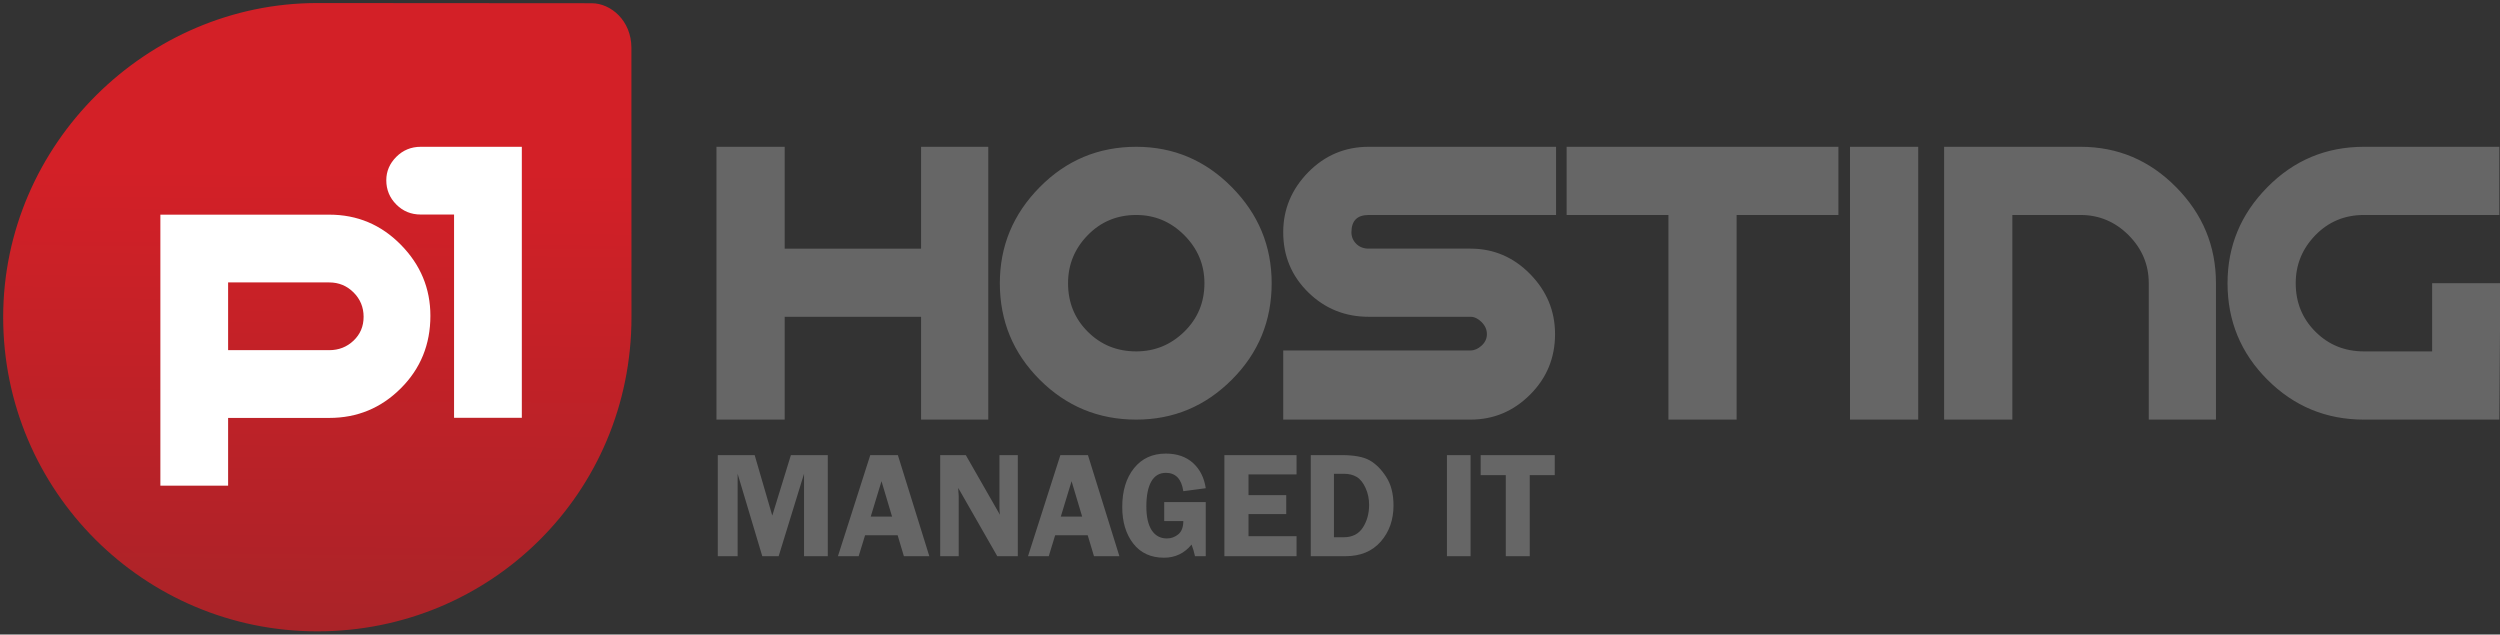
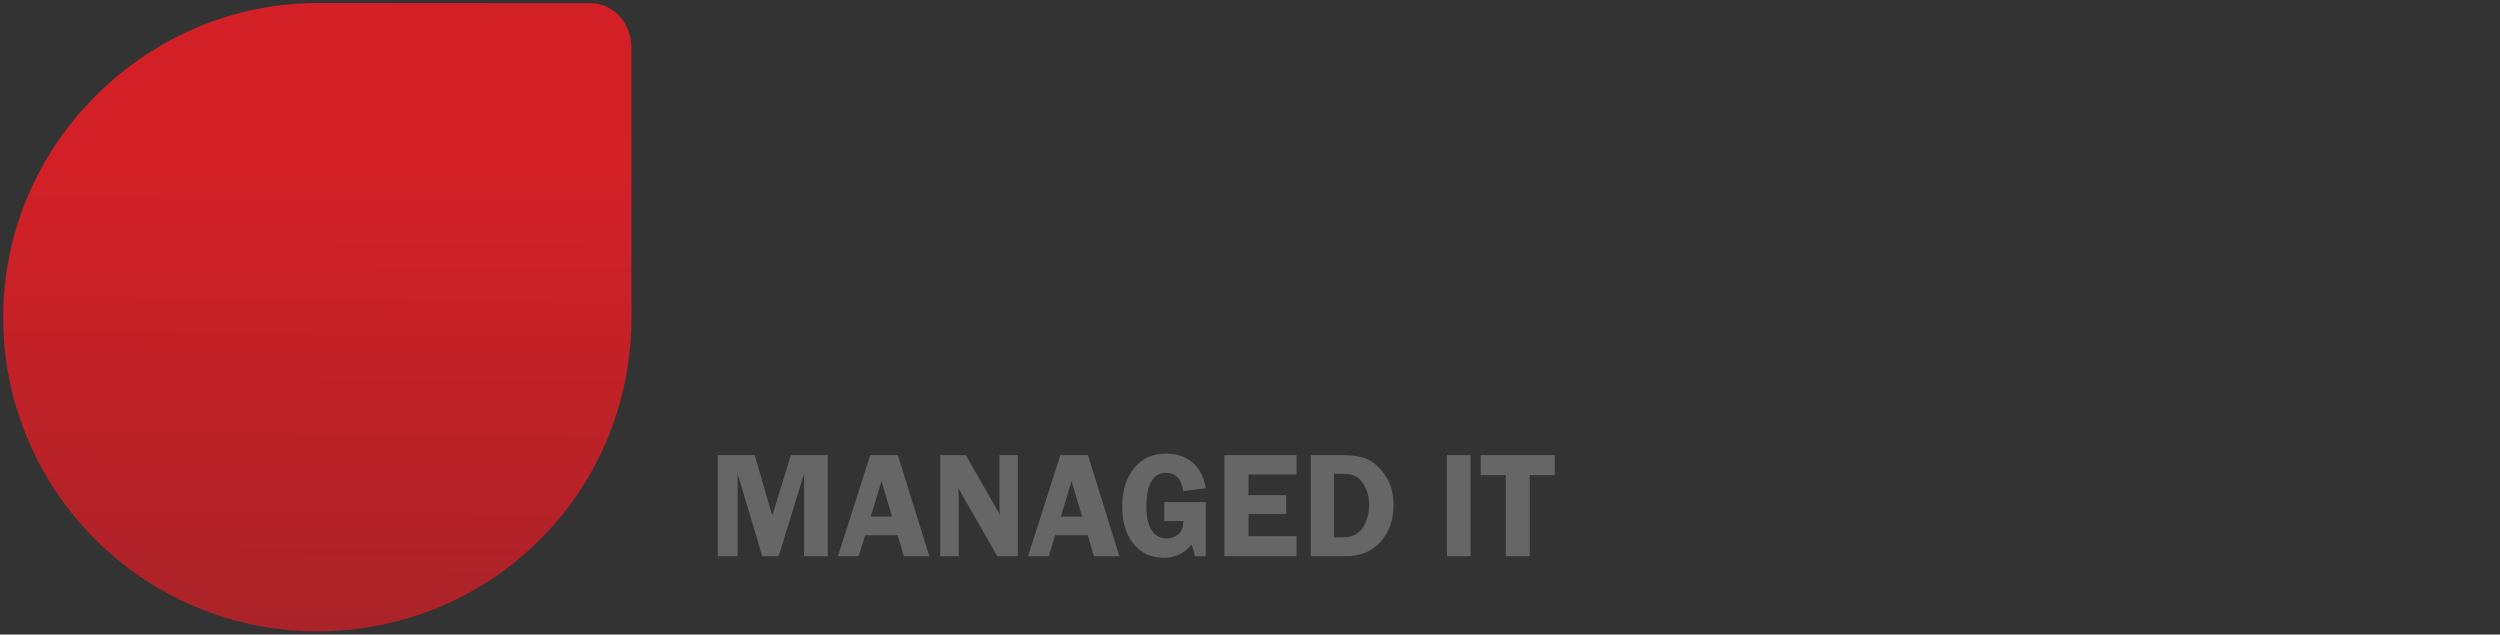
<svg xmlns="http://www.w3.org/2000/svg" xml:space="preserve" width="788px" height="200px" version="1.1" style="shape-rendering:geometricPrecision; text-rendering:geometricPrecision; image-rendering:optimizeQuality; fill-rule:evenodd; clip-rule:evenodd" viewBox="0 0 788 200">
  <rect x="0" y="0" width="788" height="200" fill="#333333" stroke="none" />
  <defs>
    <style type="text/css">
   
    .fil1 {fill:#666666;fill-rule:nonzero}
    .fil2 {fill:white;fill-rule:nonzero}
    .fil0 {fill:url(#id0)}
   
  </style>
    <linearGradient id="id0" gradientUnits="userSpaceOnUse" x1="101.06" y1="53.76" x2="100.01" y2="199.01">
      <stop offset="0" style="stop-opacity:1; stop-color:#D32027" />
      <stop offset="1" style="stop-opacity:1; stop-color:#AA2328" />
    </linearGradient>
  </defs>
  <g id="Ebene_x0020_1">
    <path class="fil0" d="M100.02 0.96l86.5 0.06c5.93,0 12.5,5.4 12.5,14.08l0.02 84.88c0,55.38 -44.35,99.02 -99.02,99.02 -54.68,0 -99.02,-44.34 -99.02,-99.02 0,-54.68 45.4,-99.05 99.02,-99.02z" />
-     <path class="fil1" d="M247.33 78.37l42.99 0 0 -32.1 21.18 0 0 85.99 -21.18 0 0 -32.41 -42.99 0 0 32.41 -21.5 0 0 -85.99 21.5 0 0 32.1zm110.82 -32.1c11.7,0 21.75,4.24 30.12,12.72 8.38,8.47 12.56,18.56 12.56,30.27 0,11.91 -4.18,22.05 -12.56,30.42 -8.37,8.38 -18.42,12.58 -30.12,12.58 -11.91,0 -22.05,-4.2 -30.43,-12.58 -8.37,-8.37 -12.57,-18.51 -12.57,-30.42 0,-11.71 4.2,-21.8 12.57,-30.27 8.38,-8.48 18.52,-12.72 30.43,-12.72zm0 21.49c-6.06,0 -11.16,2.12 -15.29,6.36 -4.15,4.25 -6.21,9.3 -6.21,15.14 0,6.06 2.06,11.16 6.21,15.29 4.13,4.14 9.23,6.21 15.29,6.21 5.84,0 10.89,-2.07 15.13,-6.21 4.23,-4.13 6.36,-9.23 6.36,-15.29 0,-5.84 -2.13,-10.89 -6.36,-15.14 -4.24,-4.24 -9.29,-6.36 -15.13,-6.36zm73.27 32.09c-7.46,0 -13.82,-2.56 -19.07,-7.71 -5.24,-5.14 -7.88,-11.45 -7.88,-18.93 0,-7.26 2.64,-13.57 7.88,-18.92 5.25,-5.34 11.61,-8.02 19.07,-8.02l59.05 0 0 21.49 -59.05 0c-3.63,0 -5.45,1.82 -5.45,5.45 0,1.41 0.5,2.63 1.52,3.65 1,0.99 2.31,1.51 3.93,1.51l32.09 0c7.27,0 13.53,2.67 18.78,8.01 5.25,5.36 7.86,11.66 7.86,18.93 0,7.46 -2.61,13.83 -7.86,19.07 -5.25,5.25 -11.51,7.88 -18.78,7.88l-59.04 0 0 -21.8 59.04 0c1.21,0 2.38,-0.5 3.49,-1.52 1.1,-1.01 1.67,-2.21 1.67,-3.63 0,-1.41 -0.57,-2.68 -1.67,-3.79 -1.11,-1.1 -2.28,-1.67 -3.49,-1.67l-32.09 0zm115.96 -32.09l0 64.5 -21.49 0 0 -64.5 -32.09 0 0 -21.49 85.67 0 0 21.49 -32.09 0zm35.74 -21.49l21.5 0 0 85.99 -21.5 0 0 -85.99zm72.67 21.49l-21.5 0 0 64.5 -21.5 0 0 -85.99 43 0c11.71,0 21.75,4.24 30.12,12.72 8.38,8.47 12.56,18.56 12.56,30.27l0 43 -21.18 0 0 -43c0,-5.84 -2.13,-10.89 -6.36,-15.14 -4.25,-4.24 -9.3,-6.36 -15.14,-6.36zm132.32 21.5l-0.32 43 -42.68 0c-11.9,0 -22.05,-4.2 -30.42,-12.58 -8.38,-8.37 -12.57,-18.51 -12.57,-30.42 0,-11.71 4.19,-21.8 12.57,-30.27 8.37,-8.48 18.52,-12.72 30.42,-12.72l42.68 0 0 21.49 -42.68 0c-6.06,0 -11.15,2.12 -15.29,6.36 -4.14,4.25 -6.21,9.3 -6.21,15.14 0,6.06 2.07,11.16 6.21,15.29 4.14,4.14 9.23,6.21 15.29,6.21l21.5 0 0 -21.5 21.5 0z" />
-     <path class="fil2" d="M132.6 67.62c-3.01,0 -5.58,-1.04 -7.68,-3.16 -2.1,-2.1 -3.16,-4.66 -3.16,-7.65 0,-2.82 1.06,-5.28 3.16,-7.38 2.1,-2.1 4.67,-3.16 7.68,-3.16l31.88 0 0 85.42 -21.36 0 0 -64.07 -10.52 0zm-60.7 21.4l0 21.35 31.88 0c3.01,0 5.57,-1.01 7.67,-3.01 2.1,-2 3.16,-4.5 3.16,-7.51 0,-3.01 -1.06,-5.57 -3.16,-7.67 -2.1,-2.1 -4.66,-3.16 -7.67,-3.16l-31.88 0zm0 42.71l0 21.36 -21.35 0 0 -85.43c8.81,0 17.65,0 26.46,0 8.82,0 17.75,0 26.77,0 8.83,0 16.34,3.16 22.56,9.48 6.22,6.32 9.32,13.78 9.32,22.41 0,9.02 -3.1,16.65 -9.32,22.85 -6.22,6.22 -13.73,9.33 -22.56,9.33l-31.88 0z" />
    <path class="fil1" d="M240.27 175.31l-7.77 -25.98 0 25.98 -6.25 0 0 -31.86 11.62 0 5.55 19.07 5.87 -19.07 11.63 0 0 31.86 -7.49 0 0 -25.98 -8 25.98 -5.16 0zm42.74 -31.86l9.91 31.86 -8.02 0 -1.96 -6.59 -10.27 0 -2.02 6.59 -6.53 0 10.19 -31.86 8.7 0zm-8.56 19.39l6.73 0 -3.33 -11.16 -3.4 11.16zm46.36 -19.39l0 31.86 -6.47 0 -12.31 -21.52c0.02,0.54 0.04,0.9 0.05,1.08 0.07,0.54 0.1,1 0.1,1.37l0 19.07 -5.83 0 0 -31.86 8.07 0 10.75 18.79c-0.1,-0.93 -0.14,-1.64 -0.14,-2.13l0 -16.66 5.78 0zm22.11 0l9.91 31.86 -8.01 0 -1.97 -6.59 -10.27 0 -2.01 6.59 -6.54 0 10.2 -31.86 8.69 0zm-8.56 19.39l6.74 0 -3.34 -11.16 -3.4 11.16zm45.69 -4.58l0 17.05 -3.39 0c-0.25,-1.19 -0.61,-2.42 -1.08,-3.66 -2.27,2.76 -5.16,4.14 -8.68,4.14 -4.16,0 -7.39,-1.49 -9.7,-4.46 -2.31,-2.97 -3.47,-6.81 -3.47,-11.52 0,-5.07 1.23,-9.14 3.7,-12.22 2.46,-3.08 5.81,-4.62 10.04,-4.62 3.55,0 6.41,1 8.59,2.98 2.17,1.99 3.5,4.63 3.99,7.94l-7.07 0.93c-0.57,-3.85 -2.41,-5.78 -5.5,-5.78 -2.03,0 -3.56,0.91 -4.6,2.74 -1.04,1.84 -1.55,4.45 -1.55,7.85 0,3.27 0.56,5.77 1.68,7.5 1.13,1.72 2.73,2.59 4.8,2.59 1.34,0 2.53,-0.44 3.59,-1.3 1.05,-0.88 1.58,-2.27 1.58,-4.19l-6.02 0 0 -5.97 13.09 0zm28.62 -8.74l-15.14 0 0 6.54 11.89 0 0 5.97 -11.89 0 0 6.97 15.14 0 0 6.31 -22.74 0 0 -31.86 22.74 0 0 6.07zm4.48 -6.07l9.71 0c3.96,0 6.91,0.55 8.85,1.65 1.94,1.1 3.68,2.82 5.21,5.21 1.54,2.37 2.31,5.36 2.31,8.99 0,4.55 -1.34,8.37 -4.03,11.42 -2.68,3.06 -6.38,4.59 -11.1,4.59l-10.95 0 0 -31.86zm7.31 5.88l0 20.01 3.07 0c2.71,0 4.72,-1.02 6.04,-3.05 1.31,-2.03 1.97,-4.42 1.97,-7.16 0,-1.92 -0.37,-3.72 -1.13,-5.35 -0.75,-1.65 -1.68,-2.8 -2.79,-3.46 -1.12,-0.66 -2.46,-0.99 -4.02,-0.99l-3.14 0zm43.06 -5.88l0 31.86 -7.45 0 0 -31.86 7.45 0zm26.53 0l0 6.31 -7.88 0 0 25.55 -7.55 0 0 -25.55 -7.92 0 0 -6.31 23.35 0z" />
  </g>
</svg>